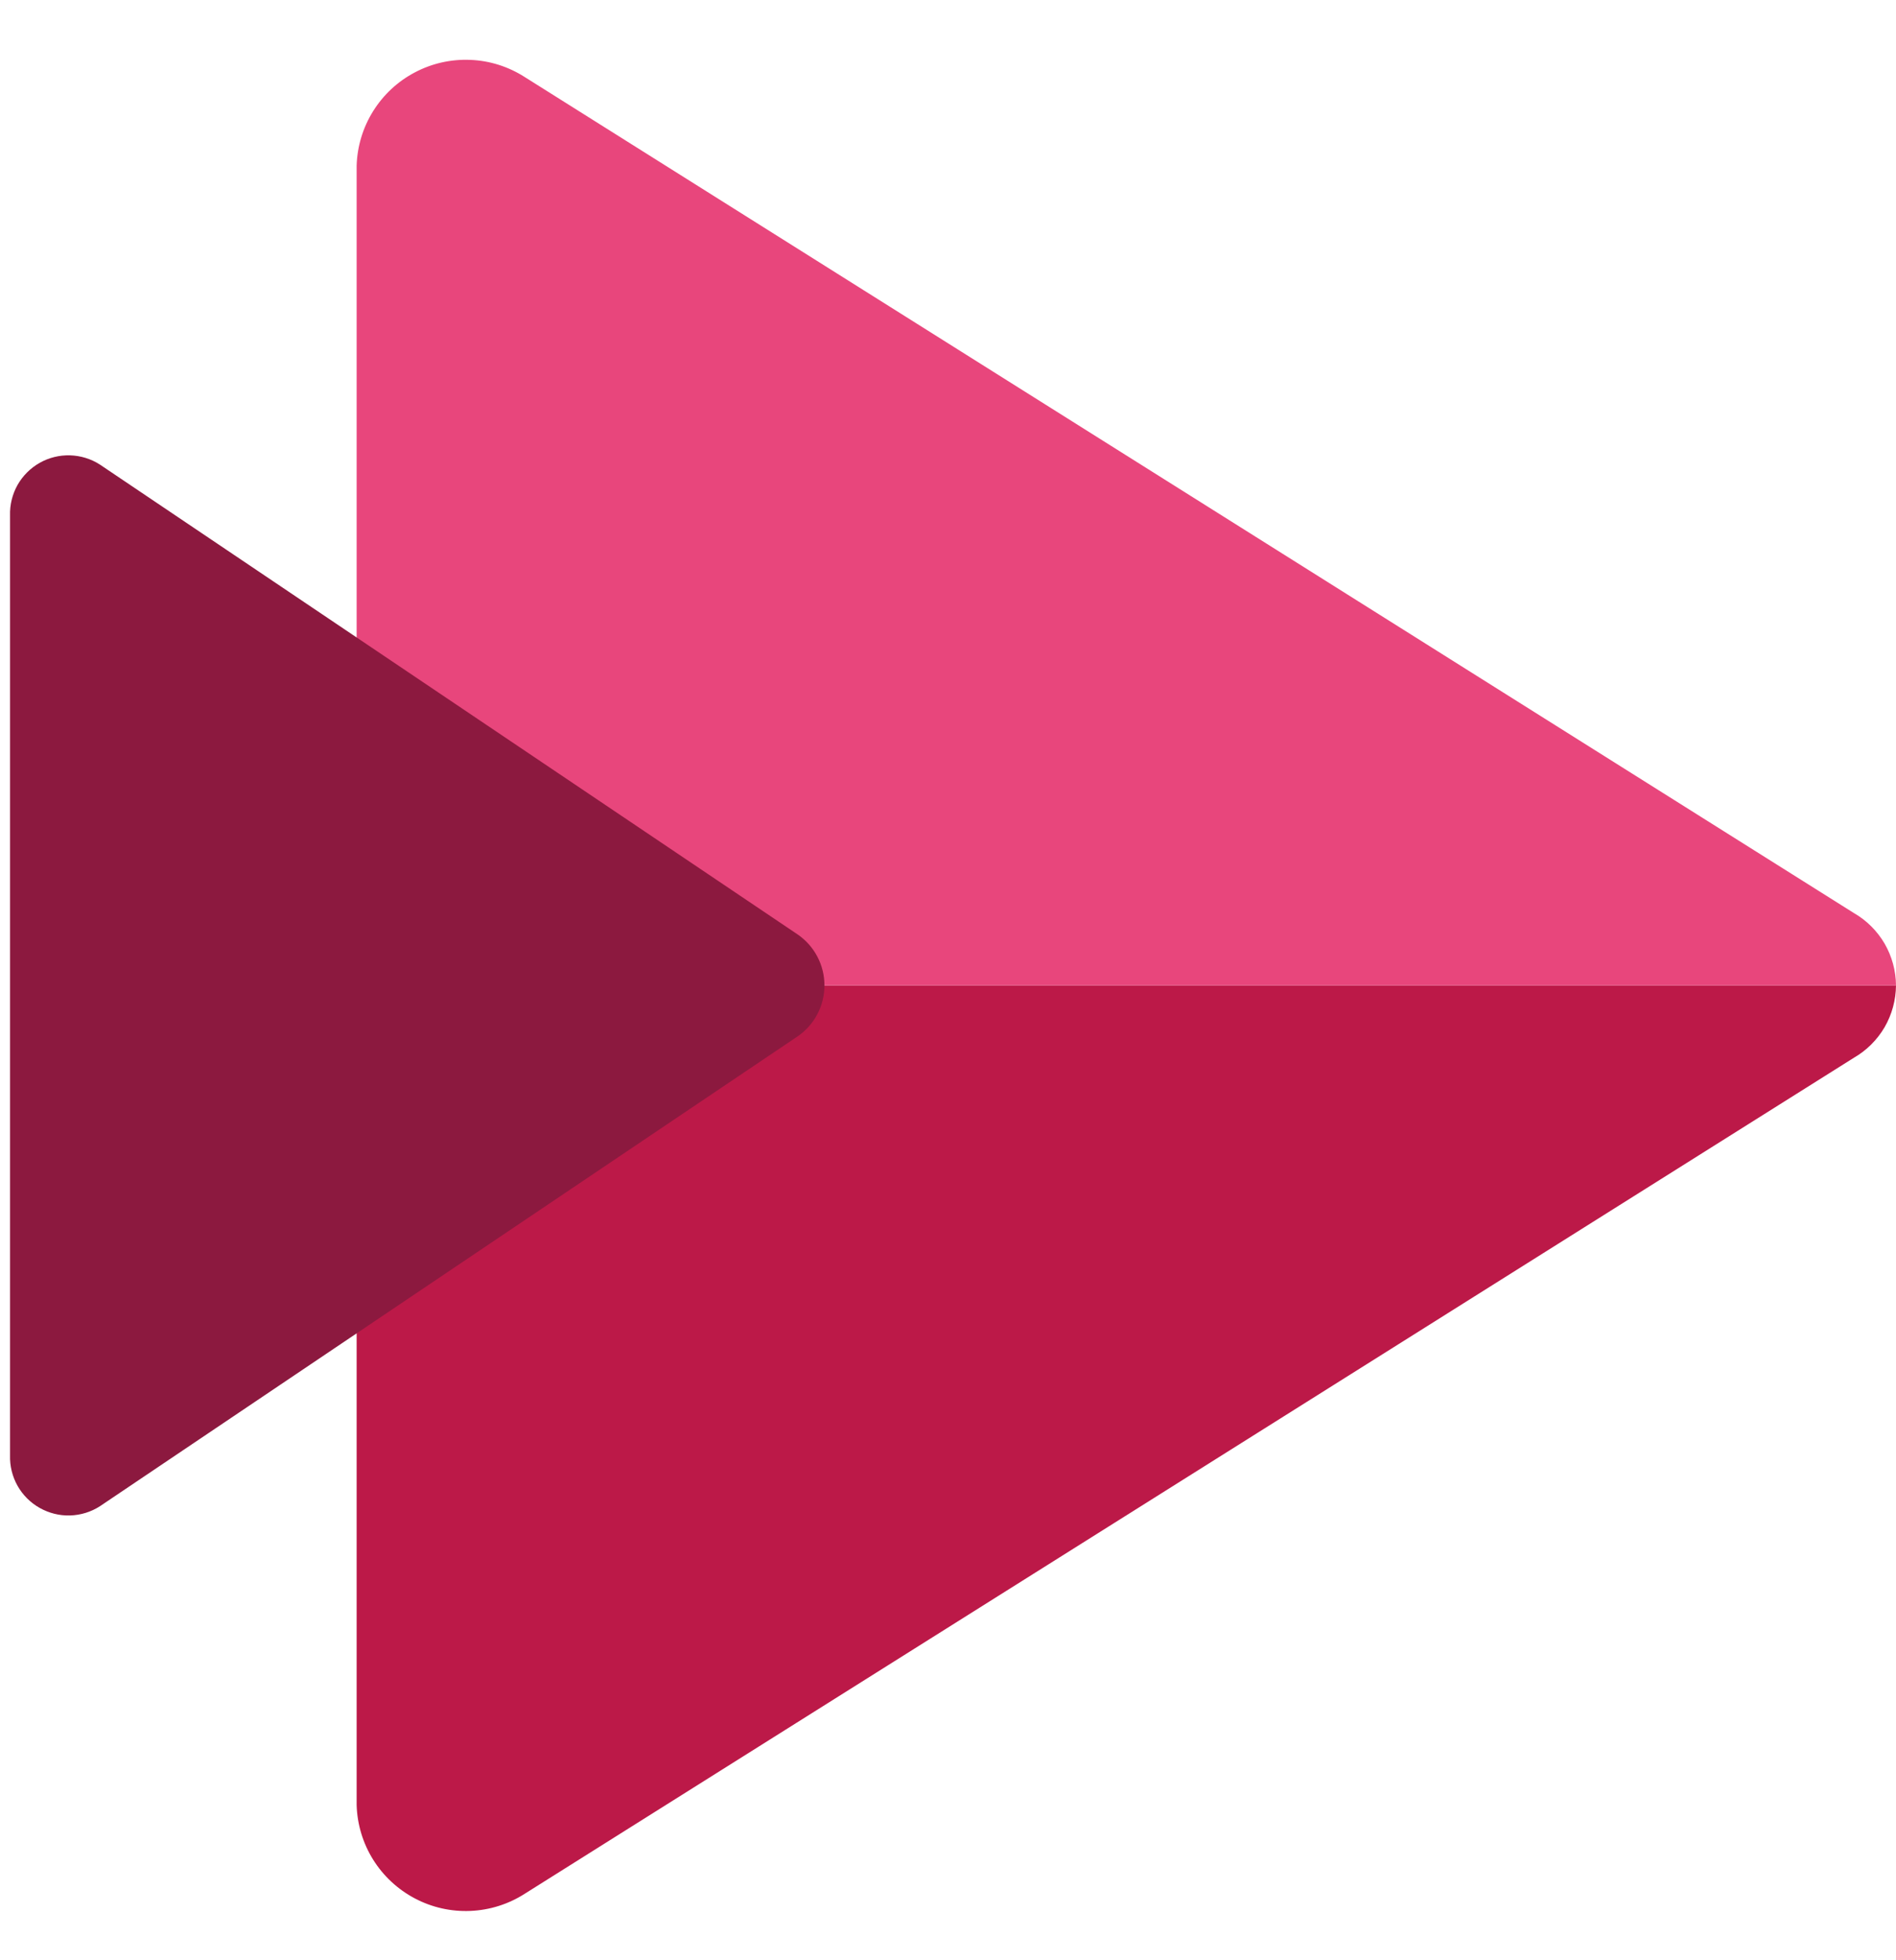
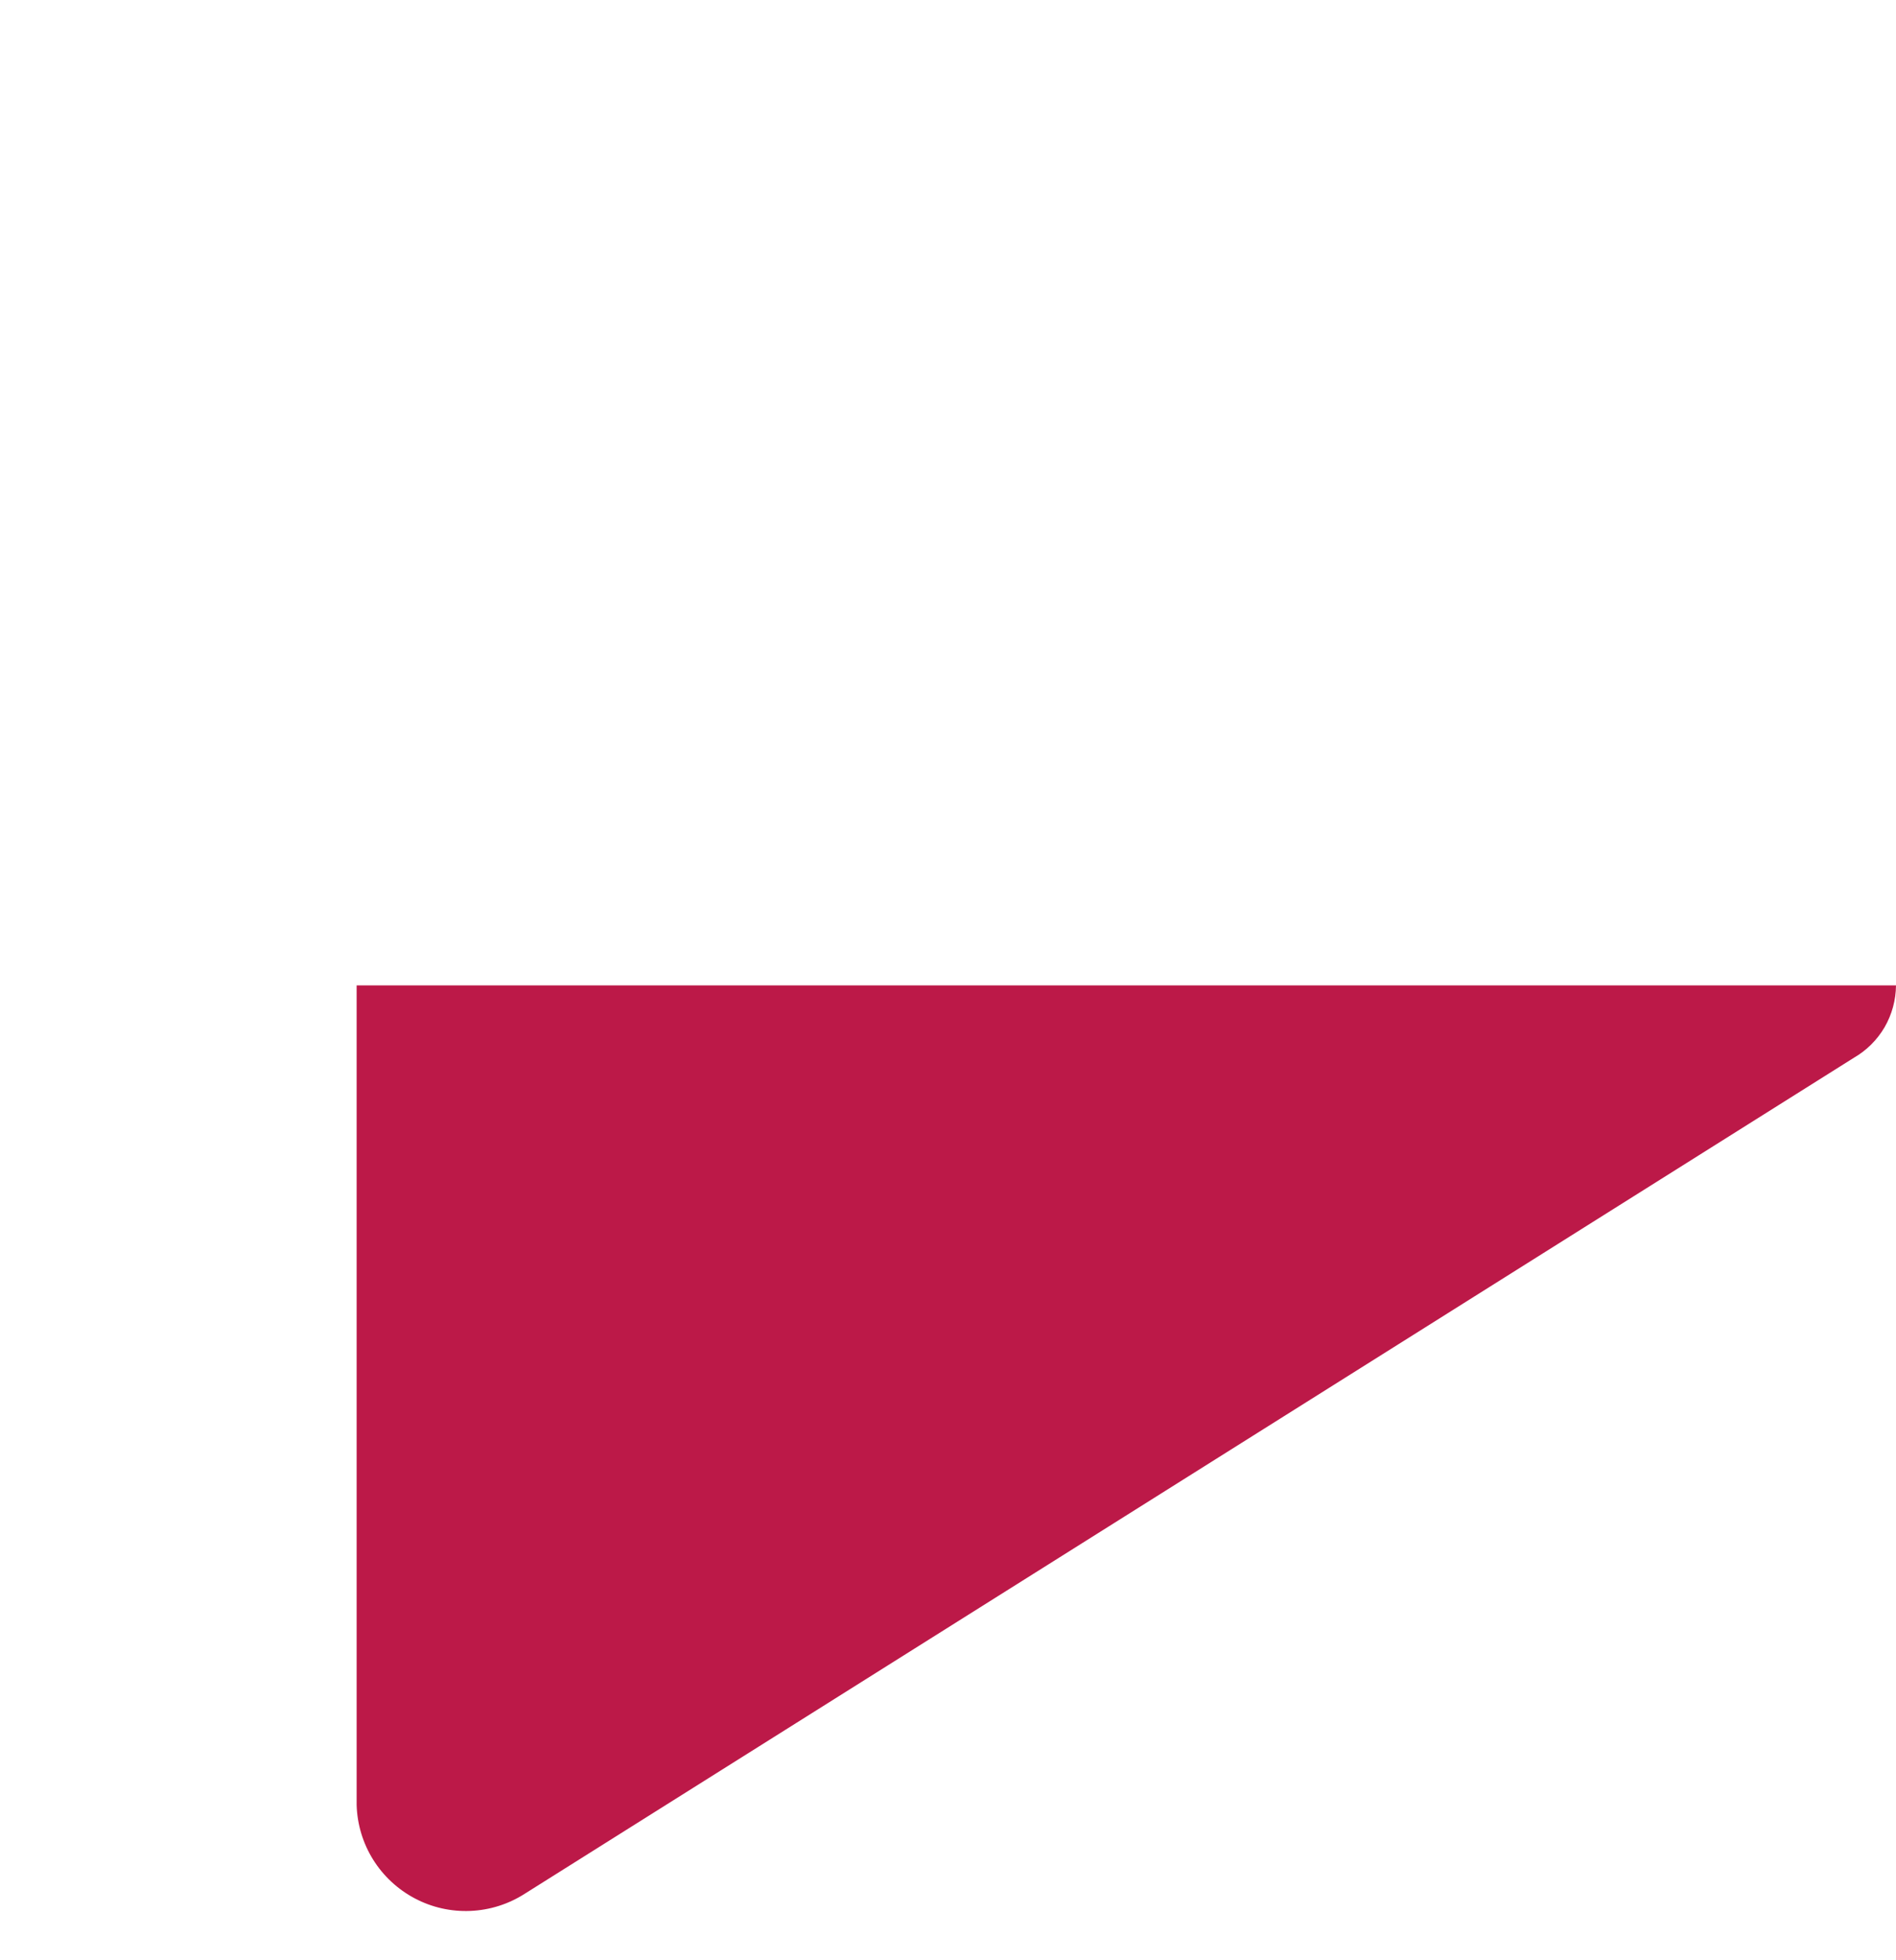
<svg xmlns="http://www.w3.org/2000/svg" width="30" height="31" viewBox="0 0 30 31" fill="none">
  <path fill-rule="evenodd" clip-rule="evenodd" d="M5.643 15.583V28.546C5.652 28.852 5.742 29.149 5.904 29.409C6.066 29.668 6.293 29.879 6.564 30.022C6.834 30.165 7.137 30.233 7.443 30.22C7.748 30.207 8.044 30.114 8.302 29.949L29.335 16.727C29.536 16.611 29.703 16.444 29.82 16.244C29.936 16.043 29.998 15.815 30 15.583H5.643Z" fill="#BC1948" />
-   <path fill-rule="evenodd" clip-rule="evenodd" d="M5.643 15.583V2.62C5.652 2.315 5.742 2.017 5.904 1.758C6.066 1.499 6.293 1.287 6.564 1.145C6.834 1.002 7.137 0.934 7.443 0.947C7.748 0.959 8.044 1.053 8.302 1.218L29.335 14.44C29.536 14.556 29.703 14.723 29.82 14.923C29.936 15.124 29.998 15.351 30 15.583H5.643Z" fill="#E8467C" />
-   <path fill-rule="evenodd" clip-rule="evenodd" d="M1.581 7.347L12.623 14.779C12.753 14.869 12.86 14.989 12.933 15.129C13.007 15.269 13.045 15.425 13.045 15.583C13.045 15.742 13.007 15.898 12.933 16.038C12.86 16.178 12.753 16.298 12.623 16.388L1.581 23.82C1.44 23.911 1.276 23.961 1.108 23.966C0.94 23.971 0.774 23.929 0.627 23.846C0.481 23.764 0.36 23.643 0.277 23.496C0.195 23.35 0.154 23.184 0.159 23.015V8.151C0.154 7.983 0.195 7.817 0.277 7.67C0.36 7.524 0.481 7.403 0.627 7.32C0.774 7.237 0.94 7.196 1.108 7.201C1.276 7.206 1.44 7.256 1.581 7.347Z" fill="#8C193F" />
</svg>